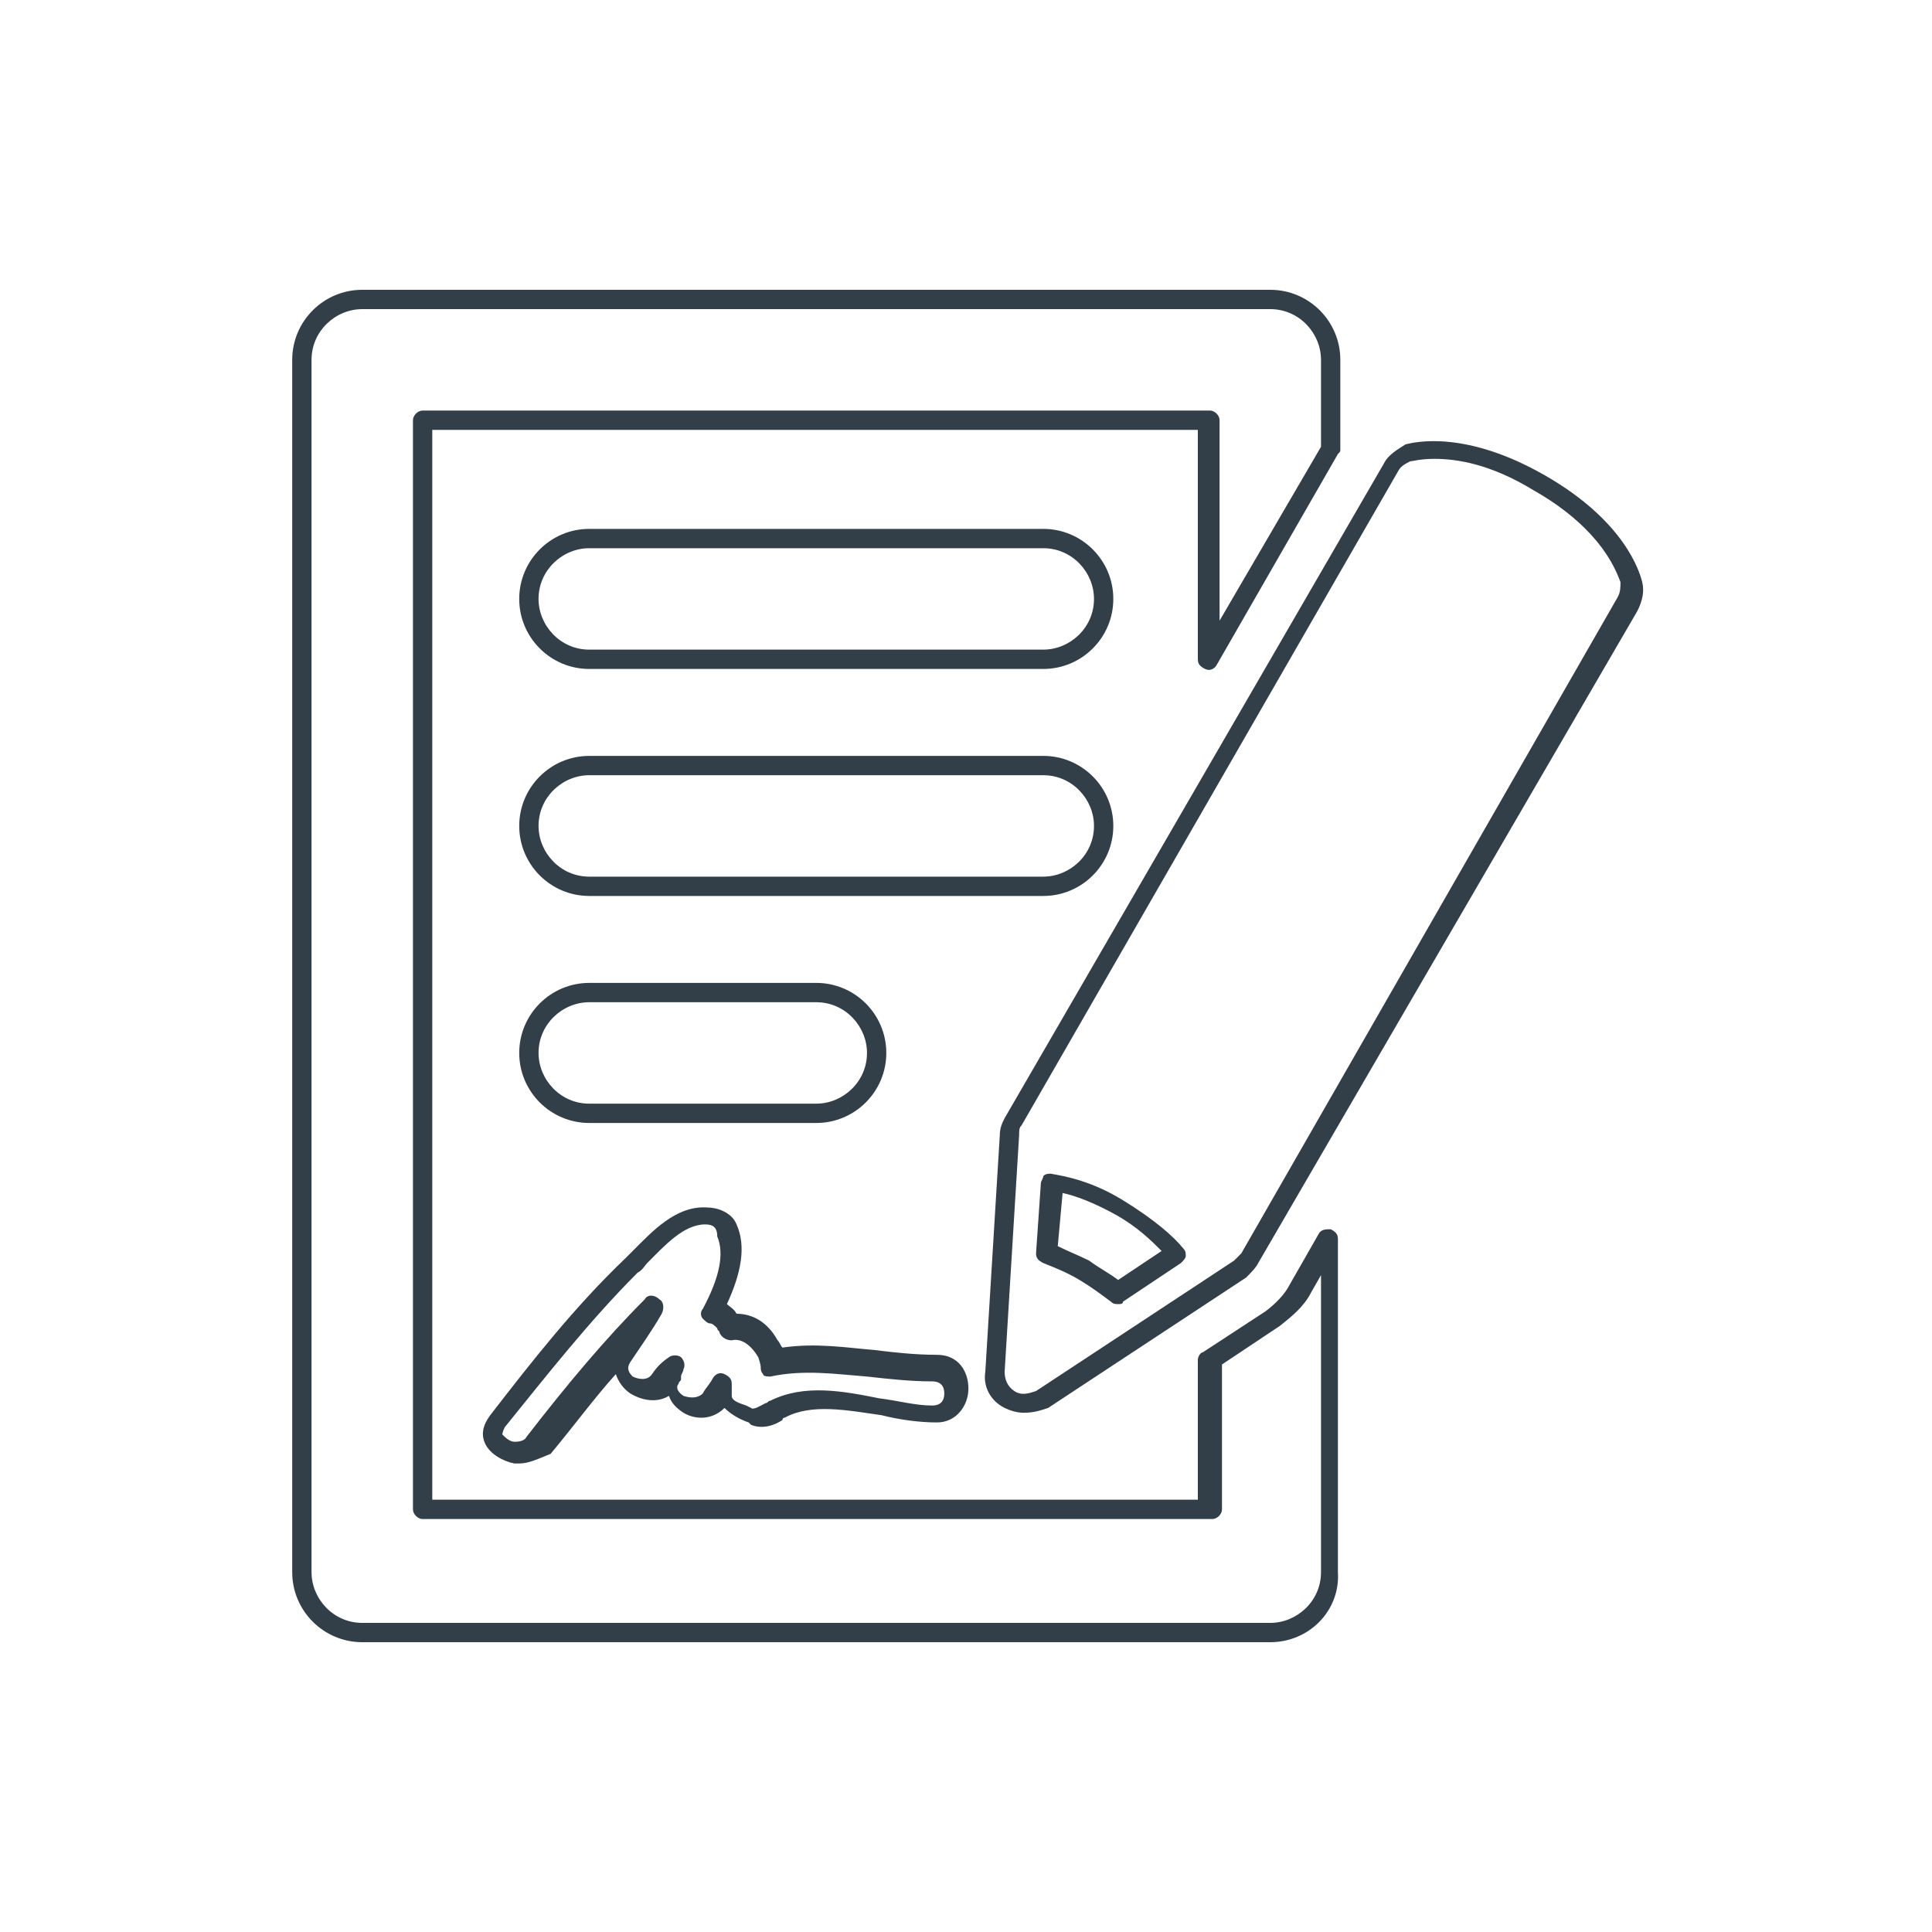
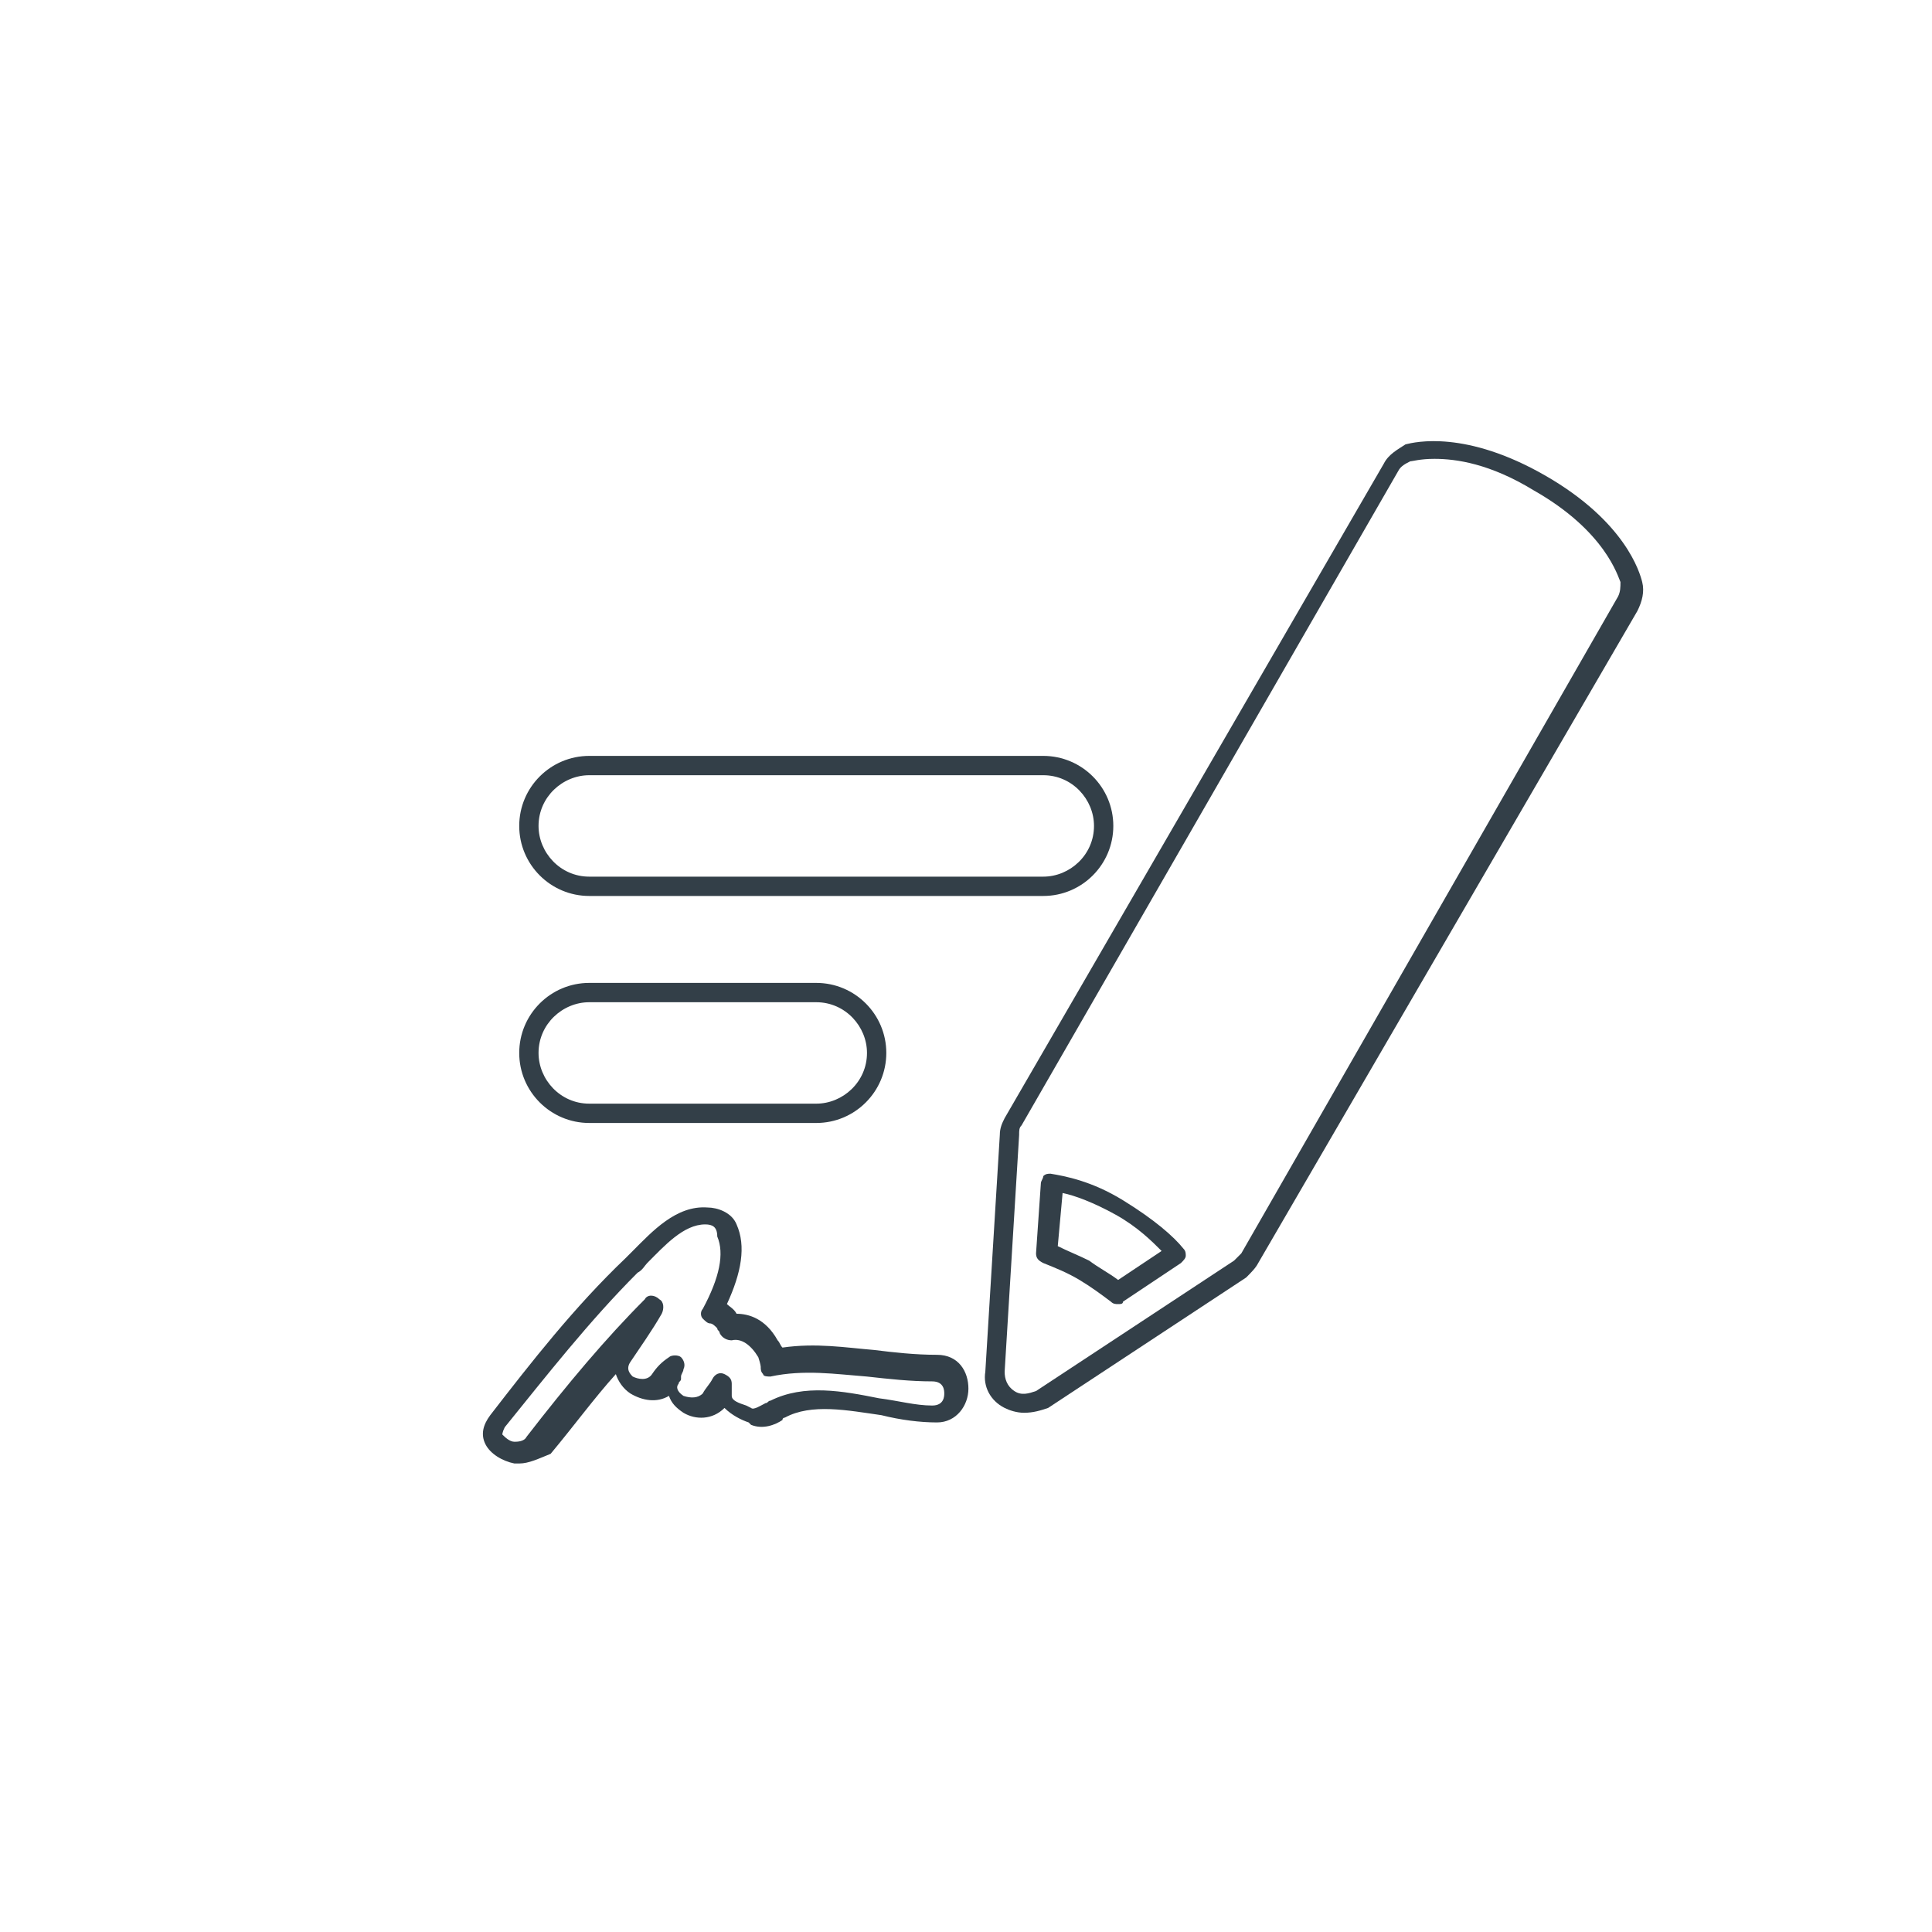
<svg xmlns="http://www.w3.org/2000/svg" version="1.1" id="Layer_1" x="0px" y="0px" viewBox="0 0 80 80" style="enable-background:new 0 0 80 80;" xml:space="preserve">
  <style type="text/css">
	.st0{fill:#333F48;}
</style>
  <g>
    <g id="Layer_1_1_">
      <g>
        <g>
-           <path class="st0" d="M43.2,27.7H24.4c-1.6,0-2.9-1.3-2.9-2.9c0-1.6,1.3-2.9,2.9-2.9h18.8c1.6,0,2.9,1.3,2.9,2.9      C46.1,26.4,44.8,27.7,43.2,27.7z M24.4,22.7c-1.1,0-2.1,0.9-2.1,2.1c0,1.1,0.9,2.1,2.1,2.1h18.8c1.1,0,2.1-0.9,2.1-2.1      c0-1.1-0.9-2.1-2.1-2.1H24.4z" />
-         </g>
+           </g>
        <g>
          <path class="st0" d="M43.2,37.1H24.4c-1.6,0-2.9-1.3-2.9-2.9c0-1.6,1.3-2.9,2.9-2.9h18.8c1.6,0,2.9,1.3,2.9,2.9      C46.1,35.8,44.8,37.1,43.2,37.1z M24.4,32.1c-1.1,0-2.1,0.9-2.1,2.1c0,1.1,0.9,2.1,2.1,2.1h18.8c1.1,0,2.1-0.9,2.1-2.1      c0-1.1-0.9-2.1-2.1-2.1H24.4z" />
        </g>
        <g>
          <path class="st0" d="M33.8,46.5h-9.4c-1.6,0-2.9-1.3-2.9-2.9c0-1.6,1.3-2.9,2.9-2.9h9.4c1.6,0,2.9,1.3,2.9,2.9      C36.7,45.2,35.4,46.5,33.8,46.5z M24.4,41.5c-1.1,0-2.1,0.9-2.1,2.1c0,1.1,0.9,2.1,2.1,2.1h9.4c1.1,0,2.1-0.9,2.1-2.1      c0-1.1-0.9-2.1-2.1-2.1H24.4z" />
        </g>
        <g>
-           <path class="st0" d="M52.6,68H15c-1.6,0-2.9-1.3-2.9-2.9V14.9c0-1.6,1.3-2.9,2.9-2.9h37.6c1.6,0,2.9,1.3,2.9,2.9v3.7      c0,0.1,0,0.1-0.1,0.2l-5,8.7c-0.1,0.2-0.3,0.3-0.5,0.2c-0.2-0.1-0.3-0.2-0.3-0.4v-9.5H17.9v44.3h31.7v-5.8      c0-0.1,0.1-0.3,0.2-0.3l2.6-1.7c0.4-0.3,0.8-0.7,1-1.1l1.2-2.1c0.1-0.2,0.3-0.2,0.5-0.2c0.2,0.1,0.3,0.2,0.3,0.4v13.8      C55.5,66.7,54.2,68,52.6,68z M15,12.8c-1.1,0-2.1,0.9-2.1,2.1v50.2c0,1.1,0.9,2.1,2.1,2.1h37.6c1.1,0,2.1-0.9,2.1-2.1V52.8      l-0.4,0.7c-0.3,0.6-0.8,1-1.3,1.4l0,0l-2.4,1.6v6c0,0.2-0.2,0.4-0.4,0.4H17.5c-0.2,0-0.4-0.2-0.4-0.4V17.4      c0-0.2,0.2-0.4,0.4-0.4h32.6c0.2,0,0.4,0.2,0.4,0.4v8.3l4.2-7.2v-3.6c0-1.1-0.9-2.1-2.1-2.1L15,12.8L15,12.8z M52.7,54.6      L52.7,54.6L52.7,54.6z" />
-         </g>
+           </g>
        <g>
          <path class="st0" d="M42.4,58.5c-0.3,0-0.6-0.1-0.8-0.2c-0.6-0.3-0.9-0.9-0.8-1.5l0.6-9.8c0-0.3,0.1-0.5,0.2-0.7l15.7-27.1      c0.2-0.4,0.6-0.6,0.9-0.8c0.4-0.1,2.5-0.6,5.8,1.3c3.3,1.9,3.9,4,4,4.4l0,0c0.1,0.4,0,0.8-0.2,1.2L52.1,52.3      c-0.1,0.2-0.3,0.4-0.5,0.6l-8.2,5.4C43.1,58.4,42.8,58.5,42.4,58.5z M59.4,19c-0.6,0-0.9,0.1-1,0.1c-0.2,0.1-0.4,0.2-0.5,0.4      L42.3,46.6c-0.1,0.1-0.1,0.2-0.1,0.4l-0.6,9.8c0,0.3,0.1,0.6,0.4,0.8c0.3,0.2,0.6,0.1,0.9,0l8.2-5.4c0.1-0.1,0.2-0.2,0.3-0.3      L67,24.7c0.1-0.2,0.1-0.4,0.1-0.6c-0.1-0.2-0.6-2.1-3.6-3.8C61.7,19.2,60.3,19,59.4,19z M46.3,54c-0.1,0-0.2,0-0.3-0.1      c-0.4-0.3-0.8-0.6-1.3-0.9c-0.5-0.3-1-0.5-1.5-0.7c-0.2-0.1-0.3-0.2-0.3-0.4l0.2-2.9c0-0.1,0.1-0.2,0.1-0.3      c0.1-0.1,0.2-0.1,0.3-0.1c0.6,0.1,1.7,0.3,3,1.1c1.3,0.8,2.1,1.5,2.5,2c0.1,0.1,0.1,0.2,0.1,0.3c0,0.1-0.1,0.2-0.2,0.3l-2.4,1.6      C46.5,54,46.4,54,46.3,54z M43.8,51.6c0.4,0.2,0.9,0.4,1.3,0.6c0.4,0.3,0.8,0.5,1.2,0.8l1.8-1.2c-0.4-0.4-1-1-1.9-1.5      c-0.9-0.5-1.7-0.8-2.2-0.9L43.8,51.6z" />
        </g>
        <g>
          <path class="st0" d="M21.5,60.6c-0.1,0-0.1,0-0.2,0c-0.5-0.1-1-0.4-1.2-0.8c-0.2-0.4-0.1-0.8,0.2-1.2c1.7-2.2,3.5-4.5,5.6-6.5      c0.1-0.1,0.2-0.2,0.3-0.3c0.8-0.8,1.8-1.9,3.1-1.8c0.4,0,1,0.2,1.2,0.7c0.4,0.9,0.2,2-0.4,3.3c0.1,0.1,0.3,0.2,0.4,0.4      c0,0,0,0,0,0c0.5,0,1.2,0.2,1.7,1.1c0.1,0.1,0.1,0.2,0.2,0.3c1.4-0.2,2.6,0,3.8,0.1c0.8,0.1,1.7,0.2,2.6,0.2      c0.9,0,1.3,0.7,1.3,1.4c0,0.7-0.5,1.4-1.3,1.4c-0.7,0-1.5-0.1-2.3-0.3c-1.4-0.2-2.9-0.5-4,0.1c0,0-0.1,0-0.1,0.1      c-0.3,0.2-0.8,0.4-1.3,0.2l-0.1-0.1c-0.3-0.1-0.7-0.3-1-0.6c-0.5,0.5-1.2,0.5-1.7,0.2c-0.3-0.2-0.5-0.4-0.6-0.7      c-0.5,0.3-1.1,0.2-1.6-0.1c-0.3-0.2-0.5-0.5-0.6-0.8c-0.9,1-1.7,2.1-2.7,3.3C22.3,60.4,21.9,60.6,21.5,60.6z M29.2,50.7      c-0.9,0-1.7,0.9-2.4,1.6c-0.1,0.1-0.2,0.3-0.4,0.4c-2,2-3.8,4.3-5.5,6.4c-0.1,0.2-0.1,0.3-0.1,0.3c0.1,0.1,0.3,0.3,0.5,0.3      c0.1,0,0.4,0,0.5-0.2c1.7-2.2,3.3-4.1,4.9-5.7c0.1-0.2,0.4-0.2,0.6,0c0.2,0.1,0.2,0.4,0.1,0.6c-0.4,0.7-0.9,1.4-1.3,2      c-0.2,0.3,0,0.5,0.1,0.6c0.2,0.1,0.6,0.2,0.8-0.1c0.2-0.3,0.4-0.5,0.7-0.7c0.1-0.1,0.4-0.1,0.5,0c0.1,0.1,0.2,0.3,0.1,0.5      c0,0.1-0.1,0.2-0.1,0.3v0c0,0,0,0.1,0,0.1c0,0.1-0.1,0.1-0.1,0.2c-0.1,0.1-0.1,0.3,0.2,0.5c0.3,0.1,0.6,0.1,0.8-0.1      c0.1-0.2,0.3-0.4,0.4-0.6c0.1-0.2,0.3-0.3,0.5-0.2c0.2,0.1,0.3,0.2,0.3,0.4c0,0.1,0,0.3,0,0.5c0,0.2,0.3,0.3,0.6,0.4l0.2,0.1      c0.1,0.1,0.4-0.1,0.6-0.2c0.1,0,0.1-0.1,0.2-0.1c1.4-0.7,3-0.4,4.5-0.1c0.8,0.1,1.5,0.3,2.2,0.3c0.5,0,0.5-0.4,0.5-0.5      c0-0.1,0-0.5-0.5-0.5c-0.9,0-1.8-0.1-2.7-0.2c-1.3-0.1-2.6-0.3-4,0c-0.1,0-0.3,0-0.3-0.1c-0.1-0.1-0.1-0.2-0.1-0.3      c0,0,0-0.1-0.1-0.4c-0.3-0.5-0.7-0.8-1.1-0.7c-0.2,0-0.4-0.1-0.5-0.3c0-0.1-0.1-0.1-0.1-0.2c-0.1-0.1-0.2-0.2-0.3-0.2      c-0.1,0-0.2-0.1-0.3-0.2c-0.1-0.1-0.1-0.3,0-0.4c0.7-1.3,0.9-2.3,0.6-3C29.7,50.8,29.5,50.7,29.2,50.7      C29.3,50.7,29.2,50.7,29.2,50.7z" />
        </g>
      </g>
    </g>
  </g>
</svg>